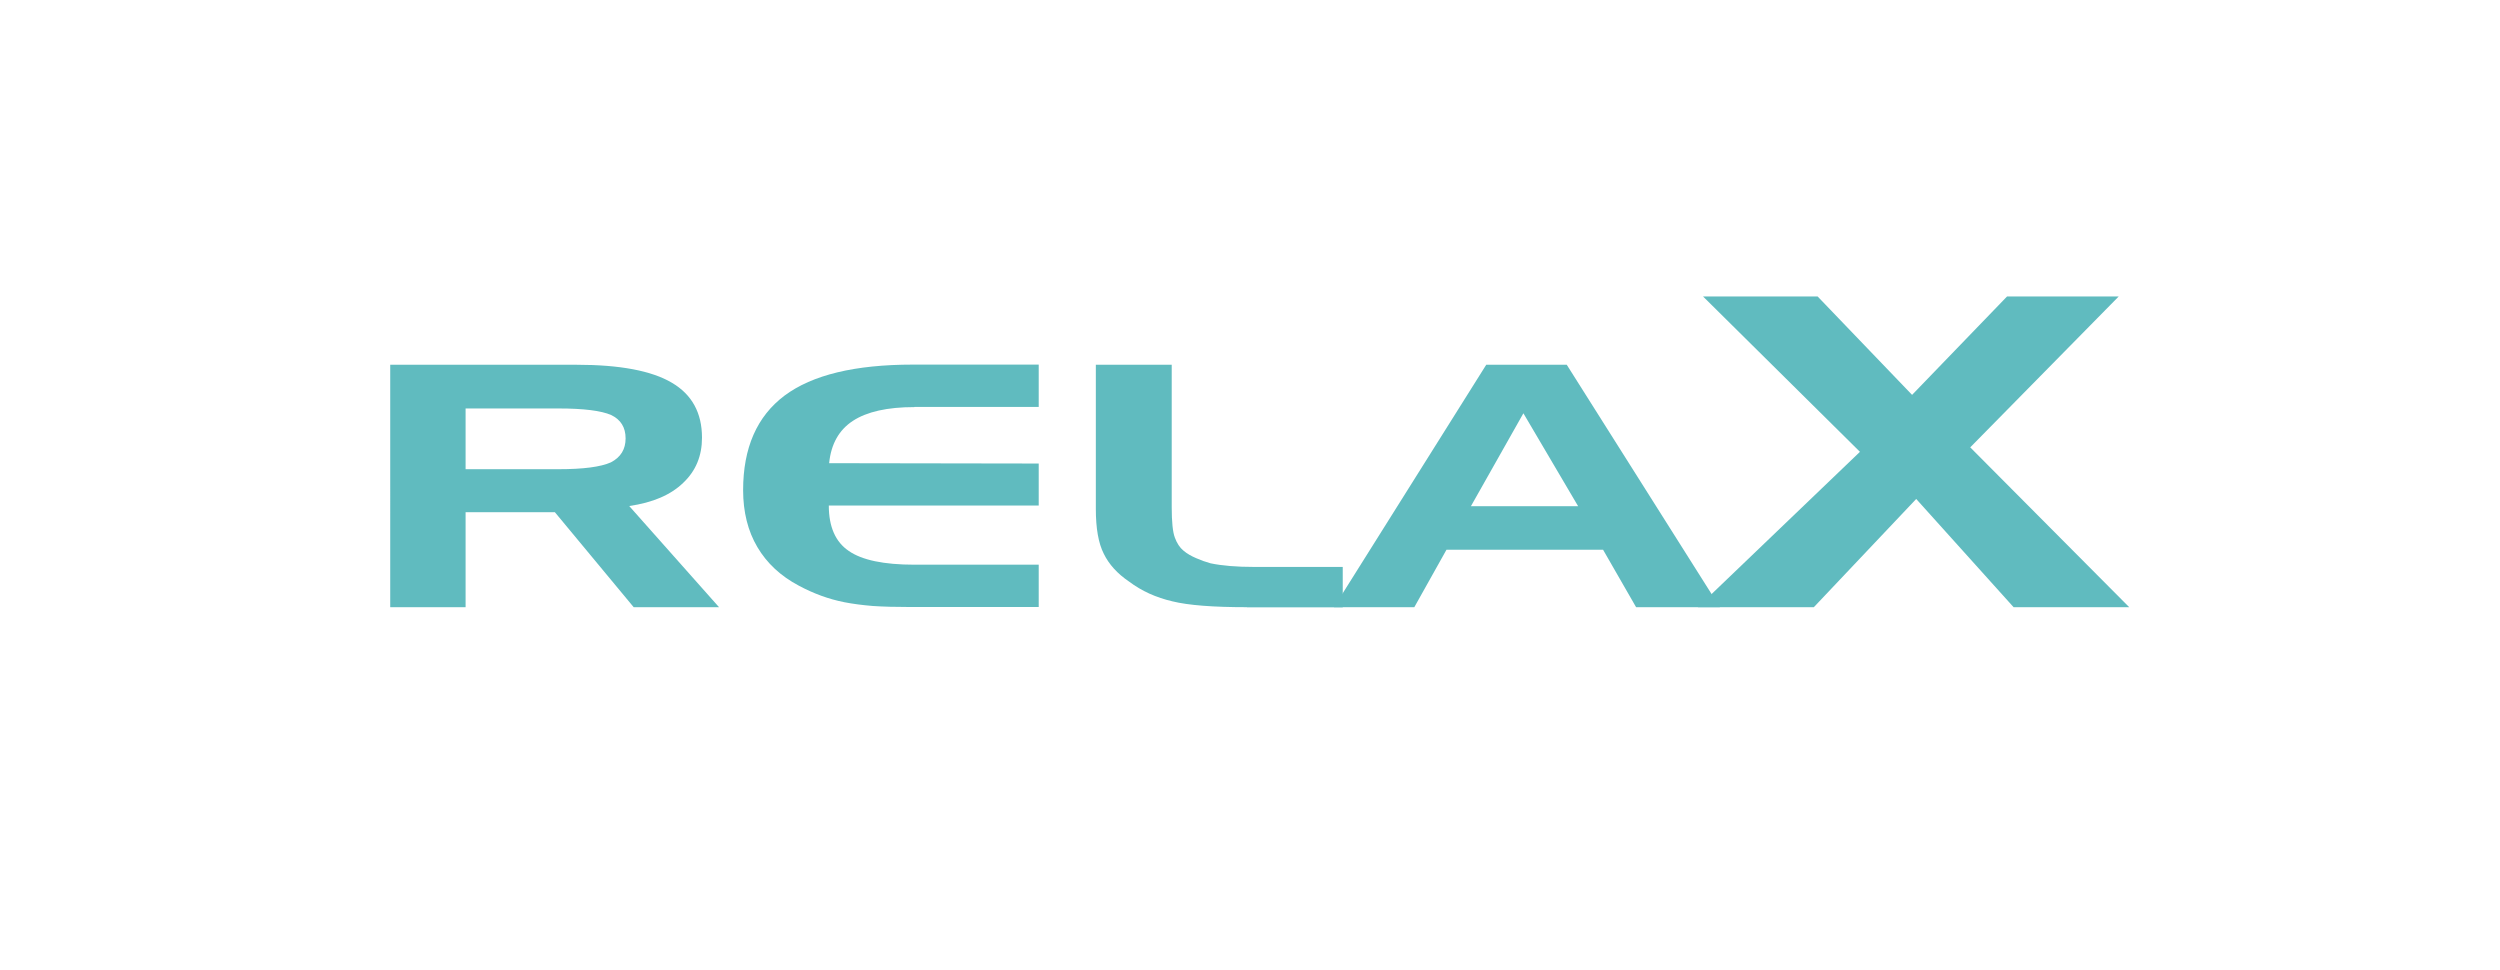
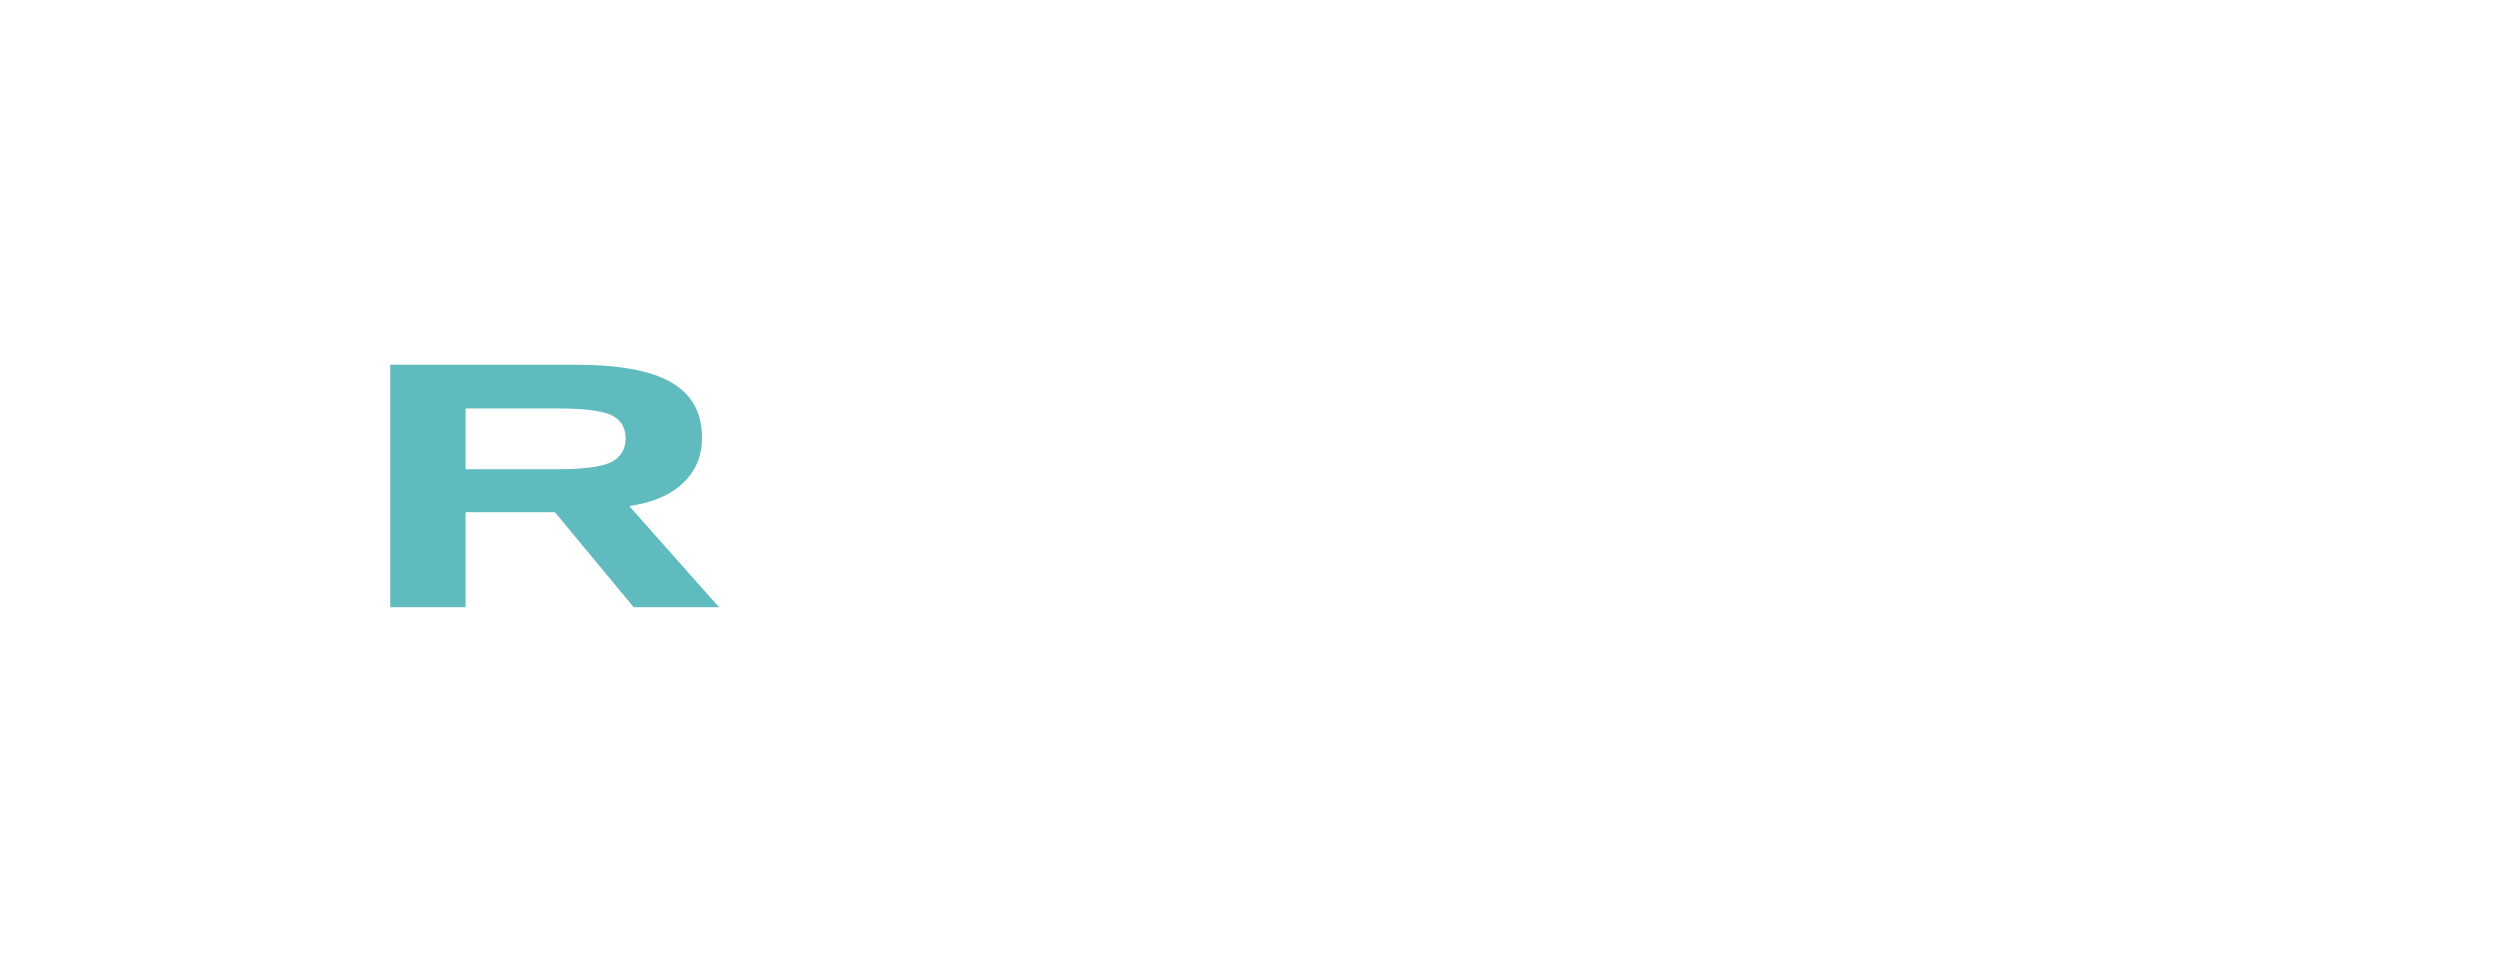
<svg xmlns="http://www.w3.org/2000/svg" version="1.1" id="Lager_1" x="0px" y="0px" viewBox="0 0 1453 563.5" style="enable-background:new 0 0 1453 563.5;" xml:space="preserve">
  <style type="text/css">
	.st0{fill:#60BBBF;}
</style>
  <g>
    <path class="st0" d="M226.8,212h108.4c25.1,0,43.5,3.5,55.2,10.4c11.8,6.9,17.6,17.6,17.6,32c0,10.6-3.6,19.3-10.9,26.2   c-7.2,7-17.6,11.5-31.4,13.5l52.2,58.8h-49.6l-45.8-55.2h-51.9v55.2h-43.8V212 M324.6,237.4h-54v35.3h54c14.3,0,24.5-1.3,30.5-4   c5.7-3,8.5-7.6,8.5-13.9c0-6.4-2.8-10.9-8.4-13.6C349.4,238.7,339.3,237.4,324.6,237.4" />
-     <path class="st0" d="M531.5,236.6c-15.8,0-27.7,2.7-35.8,8c-8.1,5.3-12.7,13.5-13.8,24.6l121.8,0.2v24.4h-122   c0,12.4,3.9,21.2,11.6,26.4c7.6,5.3,20.3,8,38.2,8h72.2v24.6h-74.3c-8.7,0-16.1-0.2-22.1-0.6c-6-0.5-11.5-1.2-16.6-2.2   c-9.1-1.8-17.8-5-26.4-9.6c-10.6-5.6-18.6-13.1-24.1-22.4c-5.5-9.3-8.3-20.4-8.3-33.1c0-24.6,8-42.9,24.1-55   c16.1-12,40.9-18,74.5-18h73.2v24.6H531.5" />
-     <path class="st0" d="M724.7,352.9c-19.6,0-34-1.1-43.3-3.4c-9.5-2.2-17.9-6-25.2-11.5c-6.8-4.6-11.7-10-14.7-16.2   c-3.1-6.1-4.6-14.8-4.6-26V212H681v82.8c0,8.5,0.6,14.4,1.8,17.6c1.2,3.3,2.9,5.9,5,7.6c2.1,1.8,4.6,3.2,7.4,4.4   c2.7,1.2,5.5,2.2,8.4,3c6.7,1.4,15.1,2.1,25.2,2.1h51.6v23.5H724.7" />
-     <path class="st0" d="M863.8,212h46.8l89,140.9h-48.7l-19.2-33.4h-91L822,352.9h-46.7L863.8,212z M885.4,240.2l-30.5,54h62.3   L885.4,240.2z" />
-     <polygon class="st0" points="1081,262.6 989.8,172.3 1056.4,172.3 1111.3,229.5 1166.5,172.3 1231.4,172.3 1145.1,260    1237.5,352.9 1170.3,352.9 1113.7,290 1054.2,352.9 986.8,352.9  " />
  </g>
</svg>